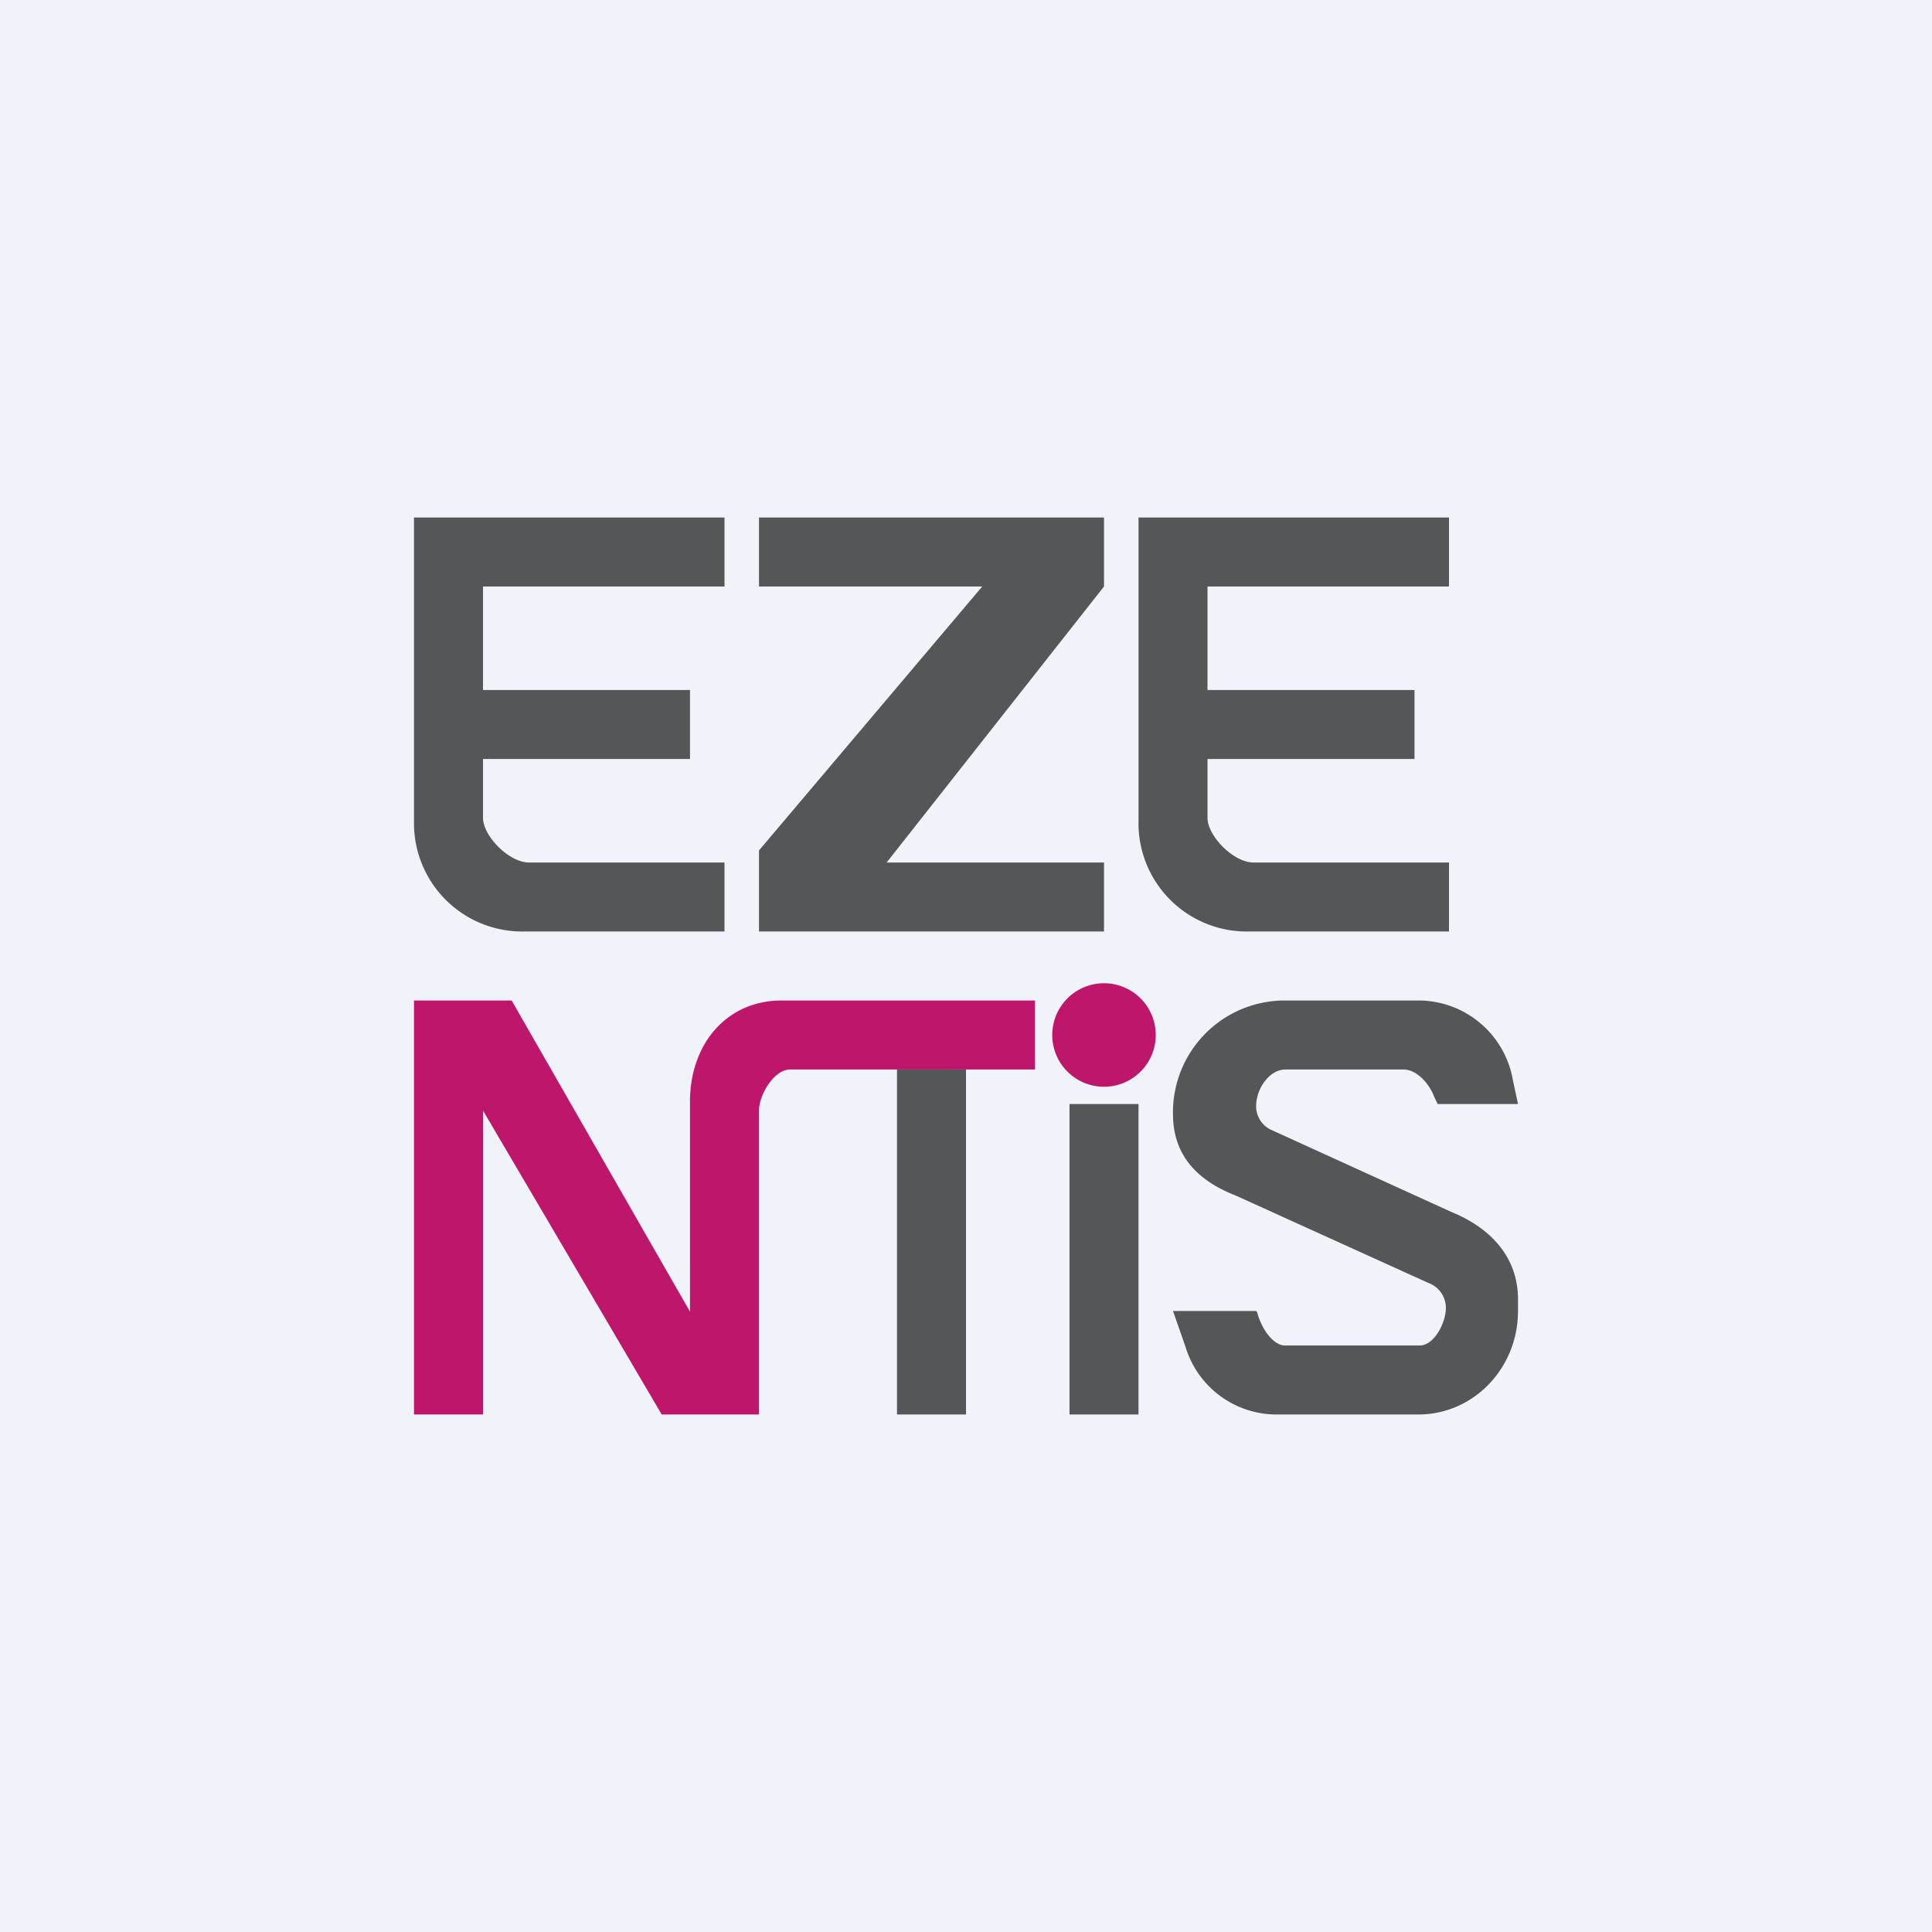
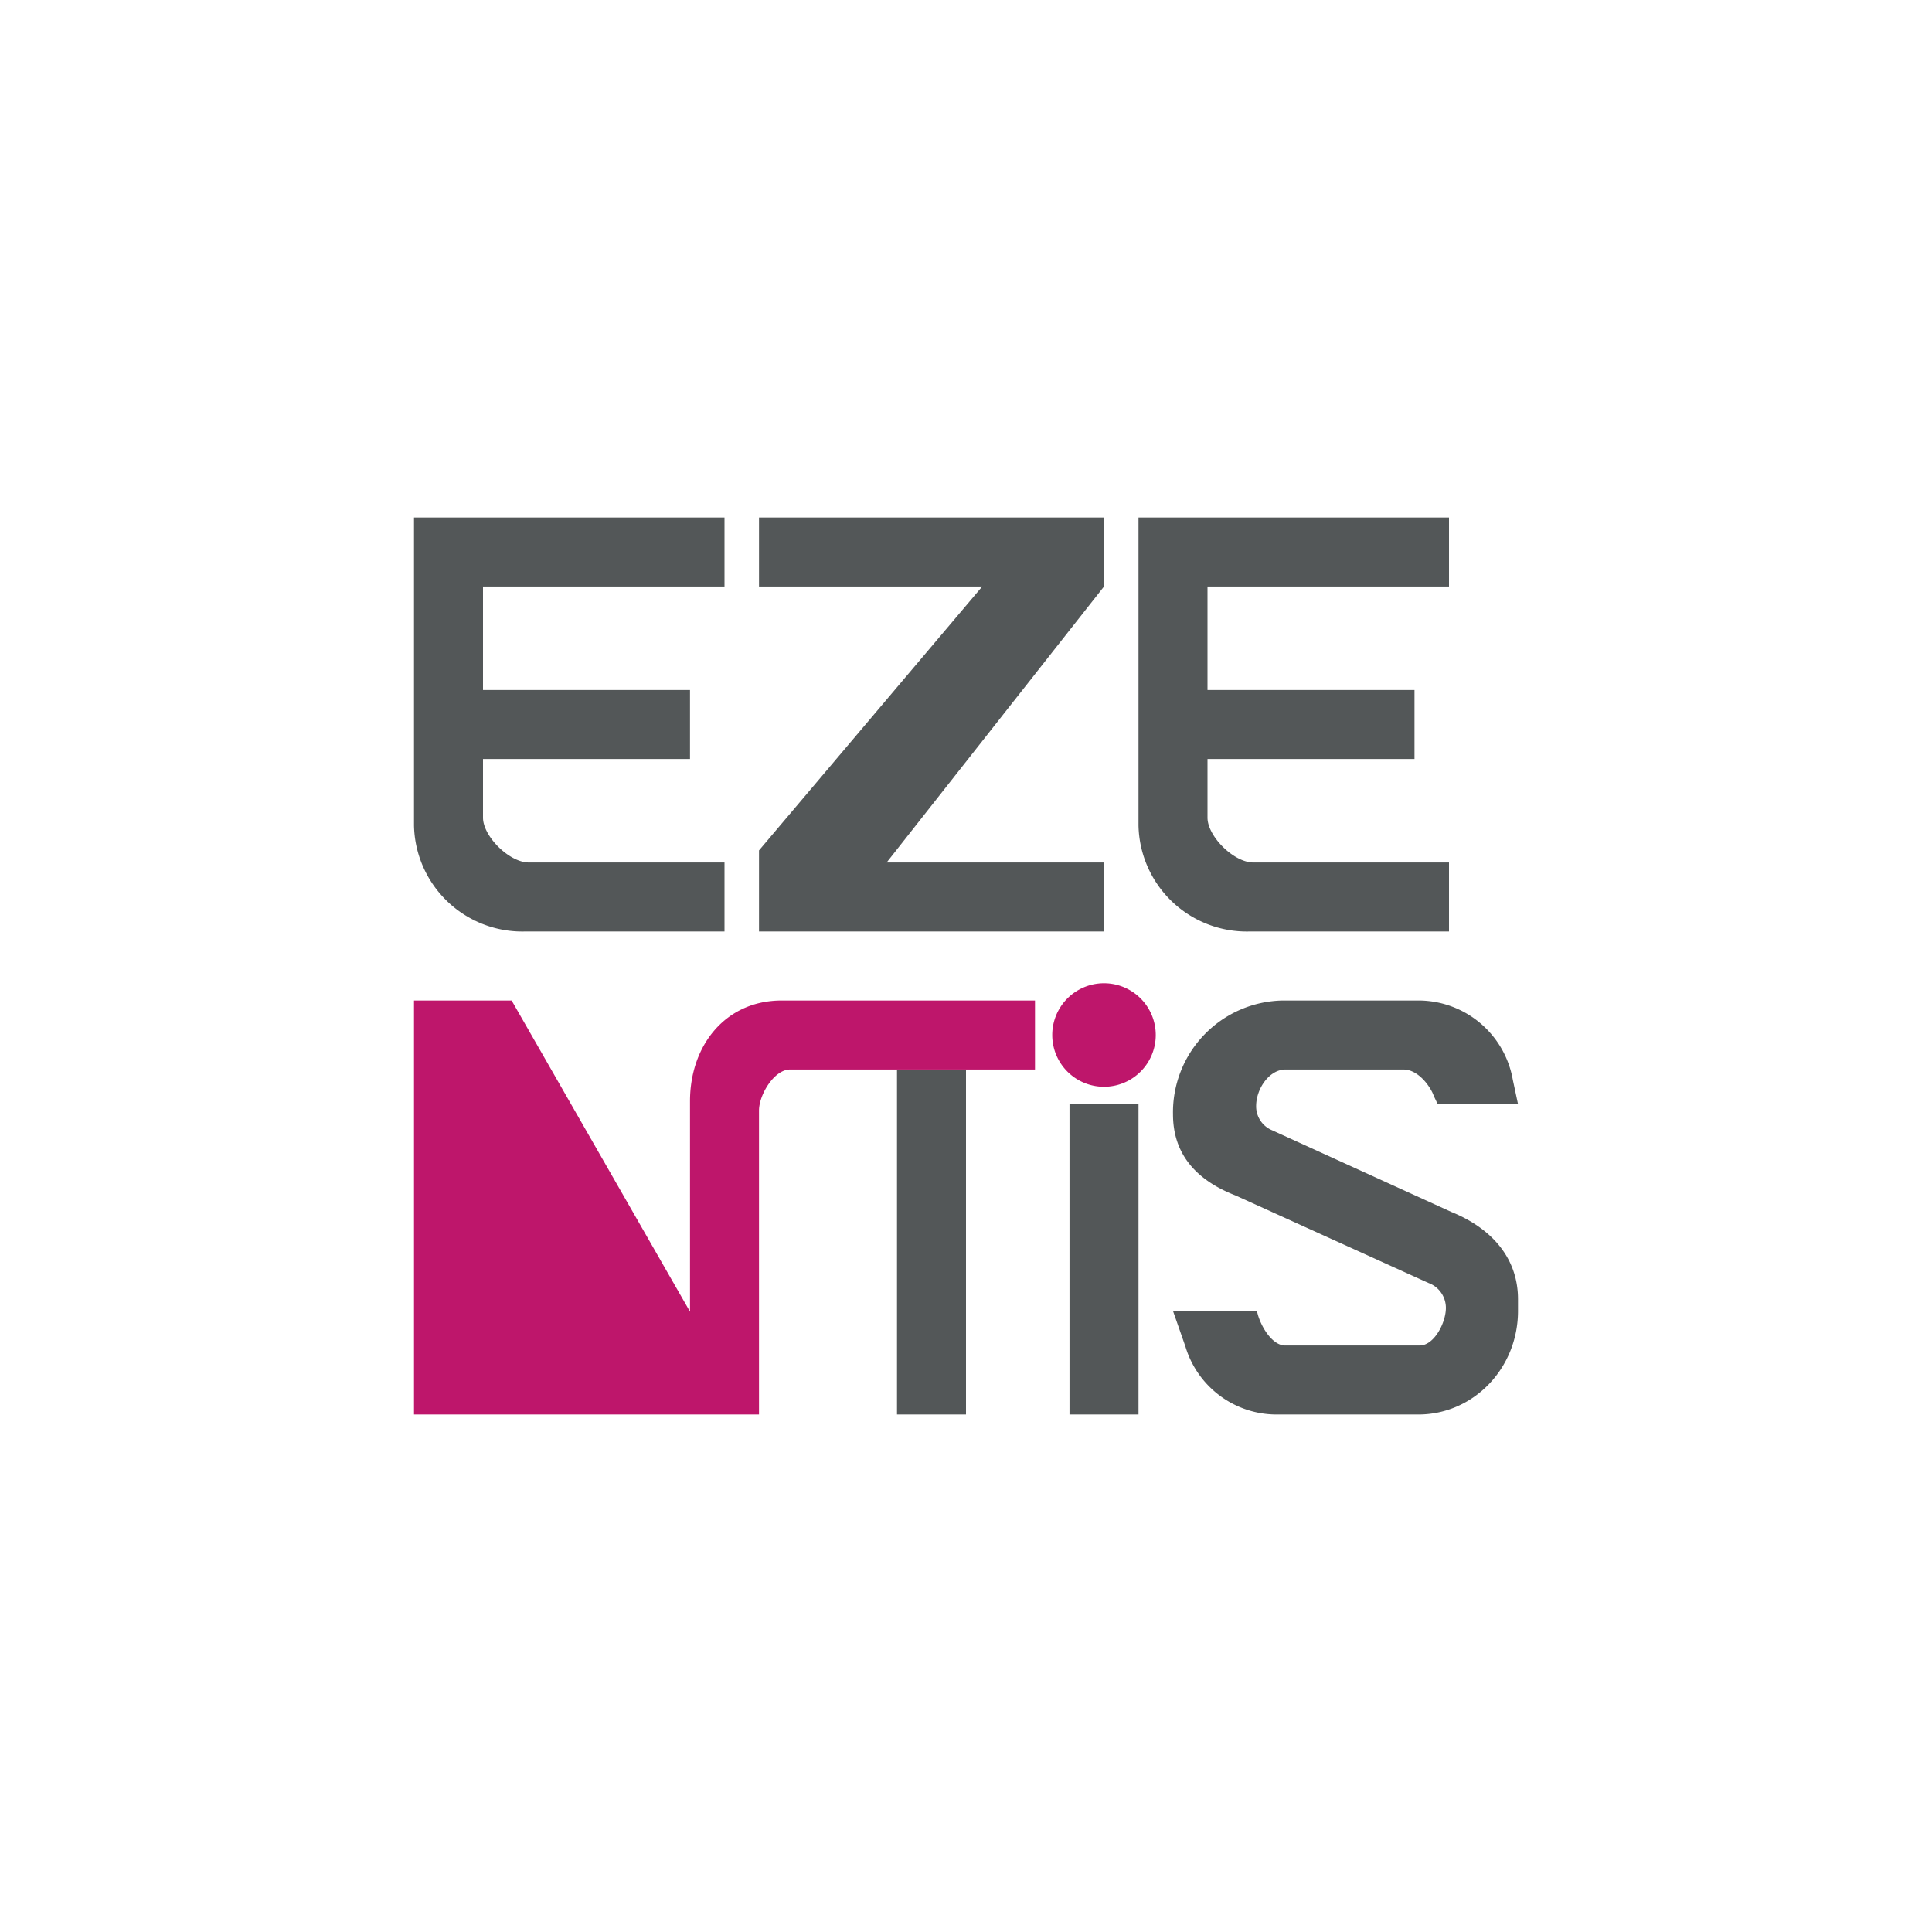
<svg xmlns="http://www.w3.org/2000/svg" width="56" height="56" viewBox="0 0 56 56">
-   <path fill="#F0F3FA" d="M0 0h56v56H0z" />
  <path d="M21 15v2h-7v3h6v2h-6v1.7c0 .54.76 1.3 1.33 1.3H21v2h-5.8a3.14 3.14 0 0 1-3.2-3.07V15h9Zm21 0v2h-7v3h6v2h-6v1.7c0 .54.76 1.3 1.33 1.3H42v2h-5.8a3.14 3.14 0 0 1-3.2-3.07V15h9Zm-20 0v2h6.47L22 24.65V27h10v-2h-6.3l6.3-8v-2H22Zm4 16v10h2V31h-2Zm5 10v-9h2v9h-2Zm3-3 .36 1.03A2.76 2.76 0 0 0 36.98 41h4.13c1.6 0 2.89-1.34 2.89-3v-.34c0-1.24-.82-2.08-1.93-2.53l-5.2-2.37a.75.75 0 0 1-.46-.7c0-.5.38-1.06.85-1.06h3.42c.35 0 .67.33.84.67l.06.14.09.19H44l-.15-.7a2.78 2.78 0 0 0-2.7-2.3h-3.97A3.24 3.24 0 0 0 34 32.3c0 1.2.73 1.93 1.81 2.35l5.6 2.54c.3.11.5.4.5.72 0 .43-.34 1.09-.76 1.09h-3.9c-.37 0-.7-.54-.8-.93a.15.15 0 0 0-.04-.07H34Z" fill="#535758" />
-   <path d="M32 31.5a1.5 1.5 0 1 0 0-3 1.5 1.5 0 0 0 0 3ZM12 41V29h2.83L20 38.02v-6.1c0-1.61 1.02-2.92 2.66-2.92H30v2h-7.1c-.46 0-.9.73-.9 1.19V41h-2.82L14 32.19V41h-2Z" fill="#BE166B" />
+   <path d="M32 31.5a1.5 1.5 0 1 0 0-3 1.5 1.5 0 0 0 0 3ZM12 41V29h2.83L20 38.02v-6.1c0-1.61 1.02-2.92 2.66-2.92H30v2h-7.1c-.46 0-.9.73-.9 1.19V41h-2.82V41h-2Z" fill="#BE166B" />
</svg>